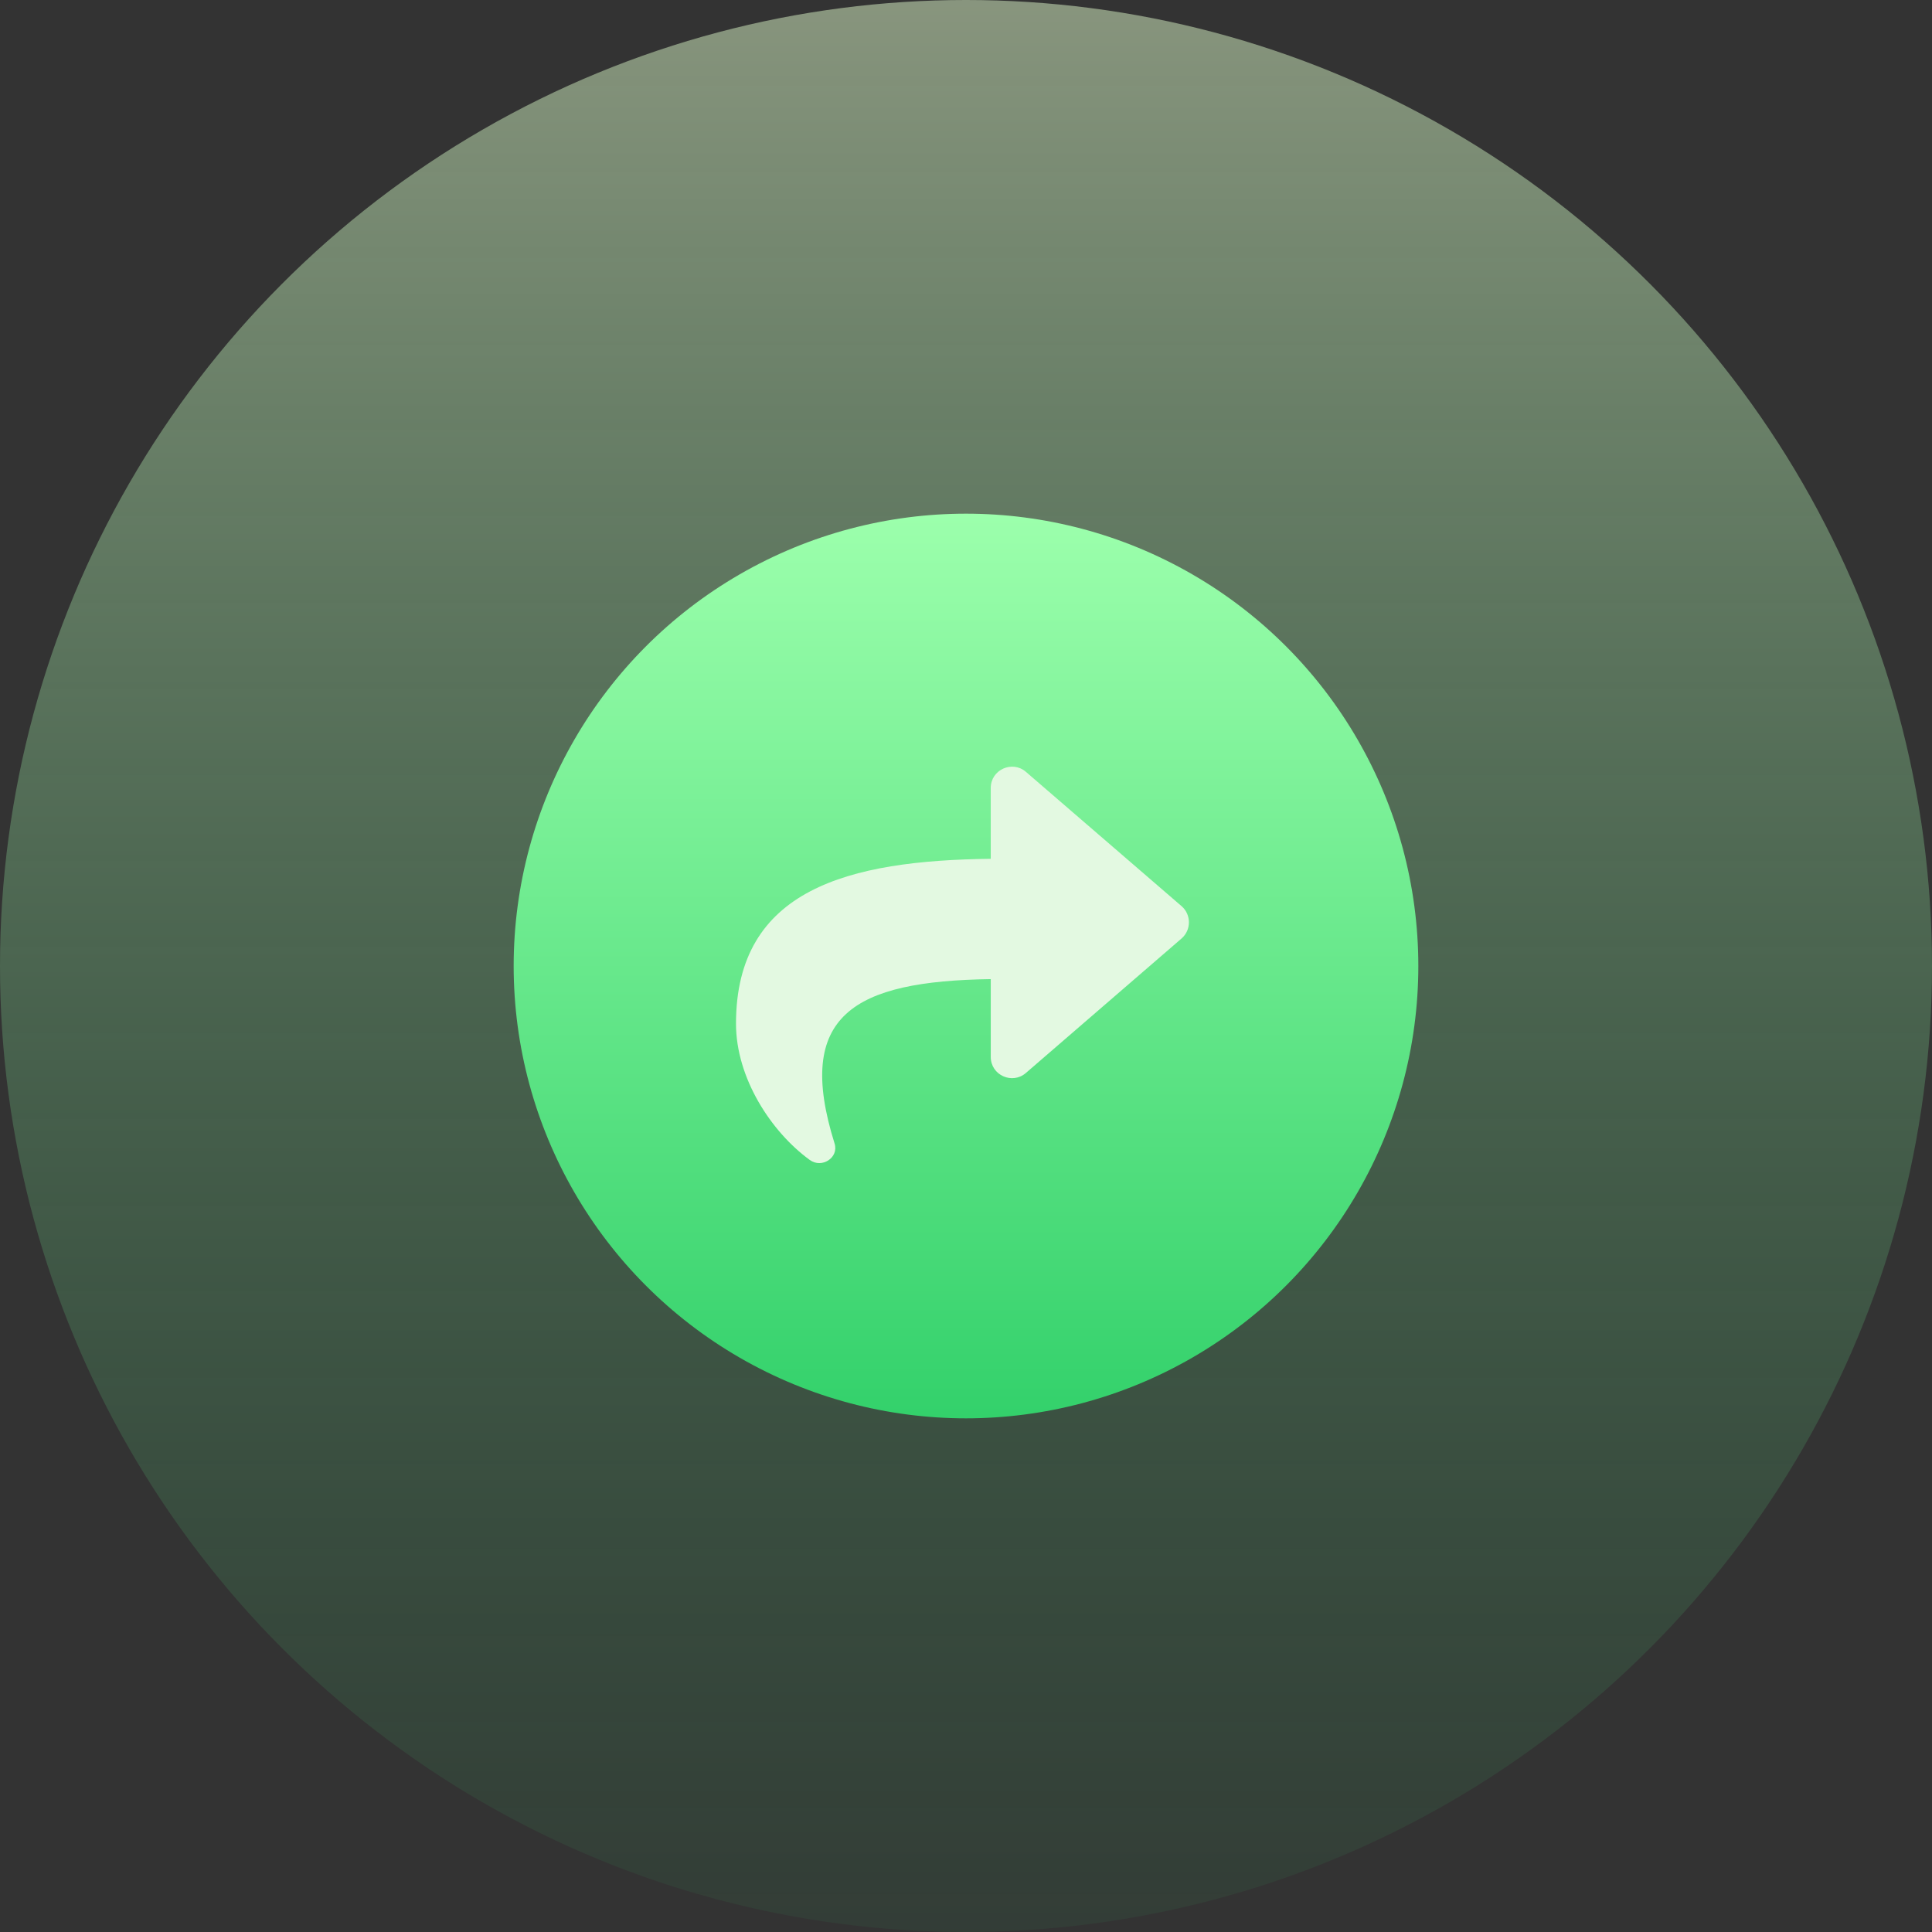
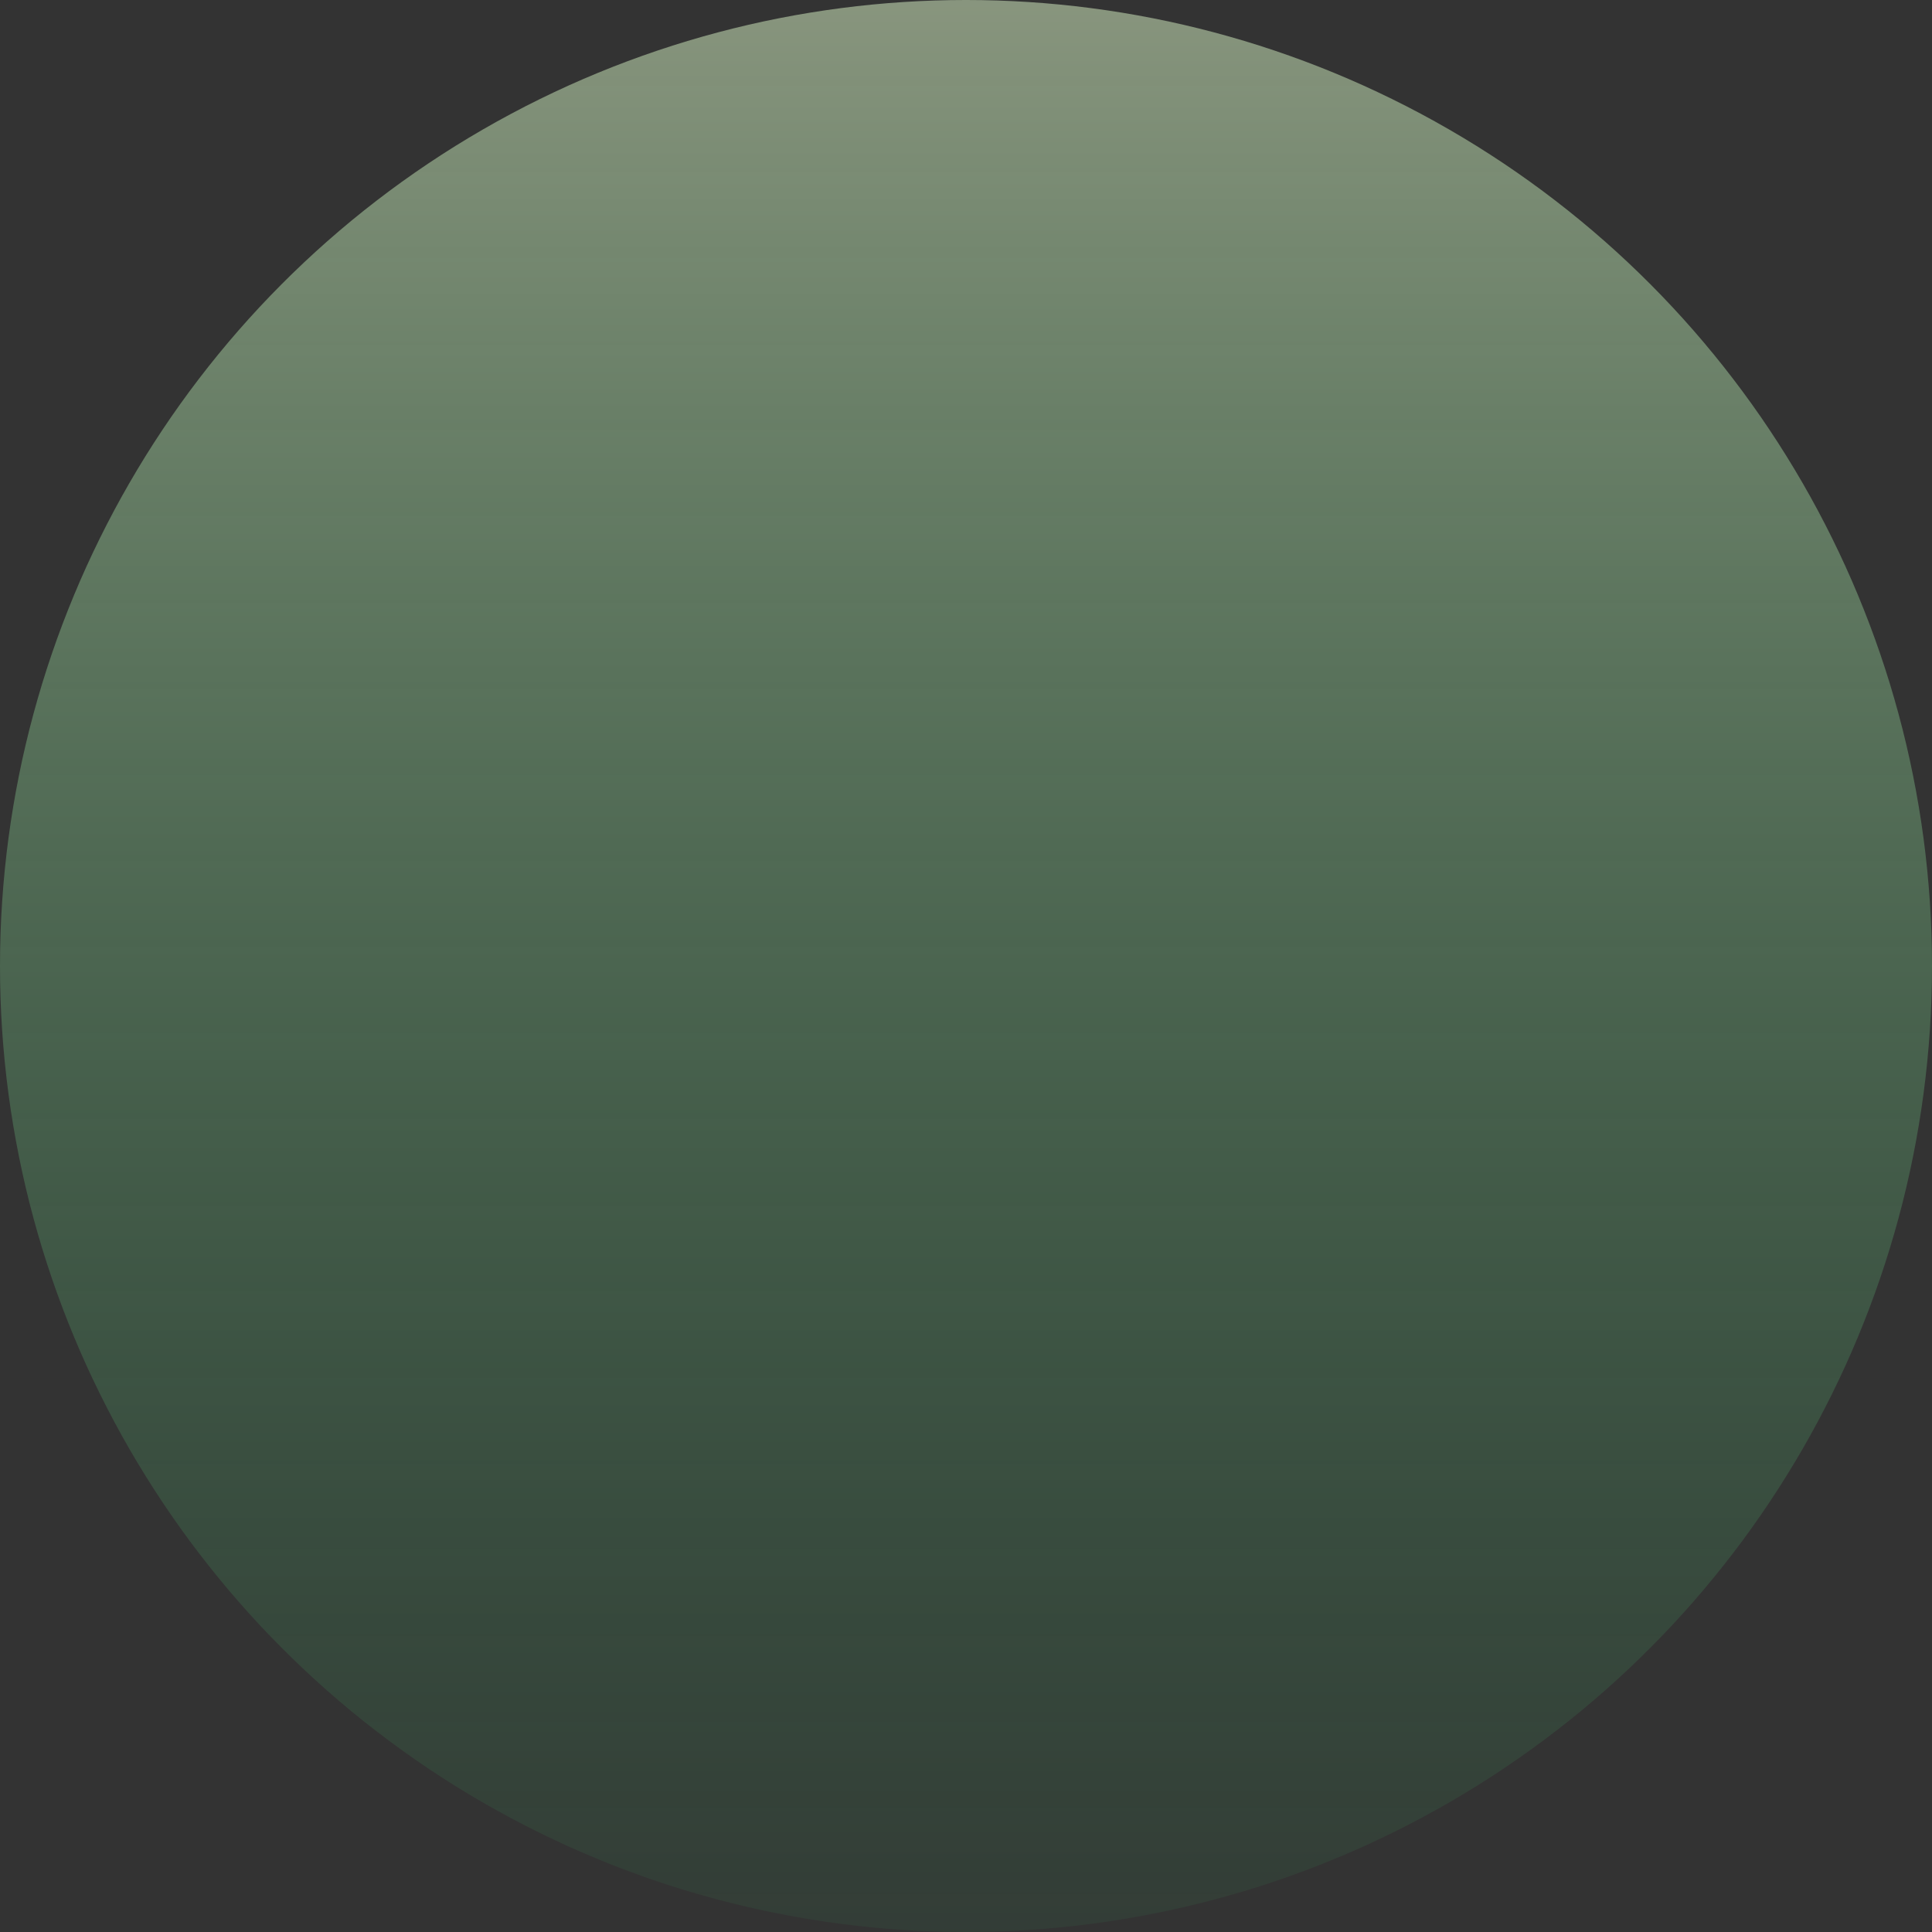
<svg xmlns="http://www.w3.org/2000/svg" width="252" height="252" viewBox="0 0 252 252" fill="none">
  <rect x="0" y="0" width="252" height="252" fill="#333333" stroke="none" />
  <circle cx="126" cy="126" r="126" fill="url(#paint0_linear_1364_11034)" fill-opacity="0.5" />
-   <circle cx="126" cy="126" r="59" fill="url(#paint1_linear_1364_11034)" />
-   <path d="M133.812 139.952L154.137 122.393C155.389 121.282 155.389 119.321 154.137 118.21L133.812 100.674C132.04 99.138 129.228 100.391 129.228 102.778V112.018C110.7 112.231 96 115.965 96 133.524C96 140.614 100.585 147.633 105.619 151.296C107.202 152.454 109.447 150.989 108.856 149.145C103.61 132.413 111.338 127.97 129.228 127.71V137.849C129.228 140.259 132.04 141.488 133.812 139.952Z" fill="#E3F9E1" />
  <defs>
    <linearGradient id="paint0_linear_1364_11034" x1="126" y1="252" x2="126" y2="8.58562e-07" gradientUnits="userSpaceOnUse">
      <stop stop-color="#33D16B" stop-opacity="0.12" />
      <stop offset="1" stop-color="#DDF7C8" />
    </linearGradient>
    <linearGradient id="paint1_linear_1364_11034" x1="126" y1="185" x2="126" y2="67" gradientUnits="userSpaceOnUse">
      <stop stop-color="#33D16B" />
      <stop offset="1" stop-color="#9CFFAC" />
    </linearGradient>
  </defs>
</svg>